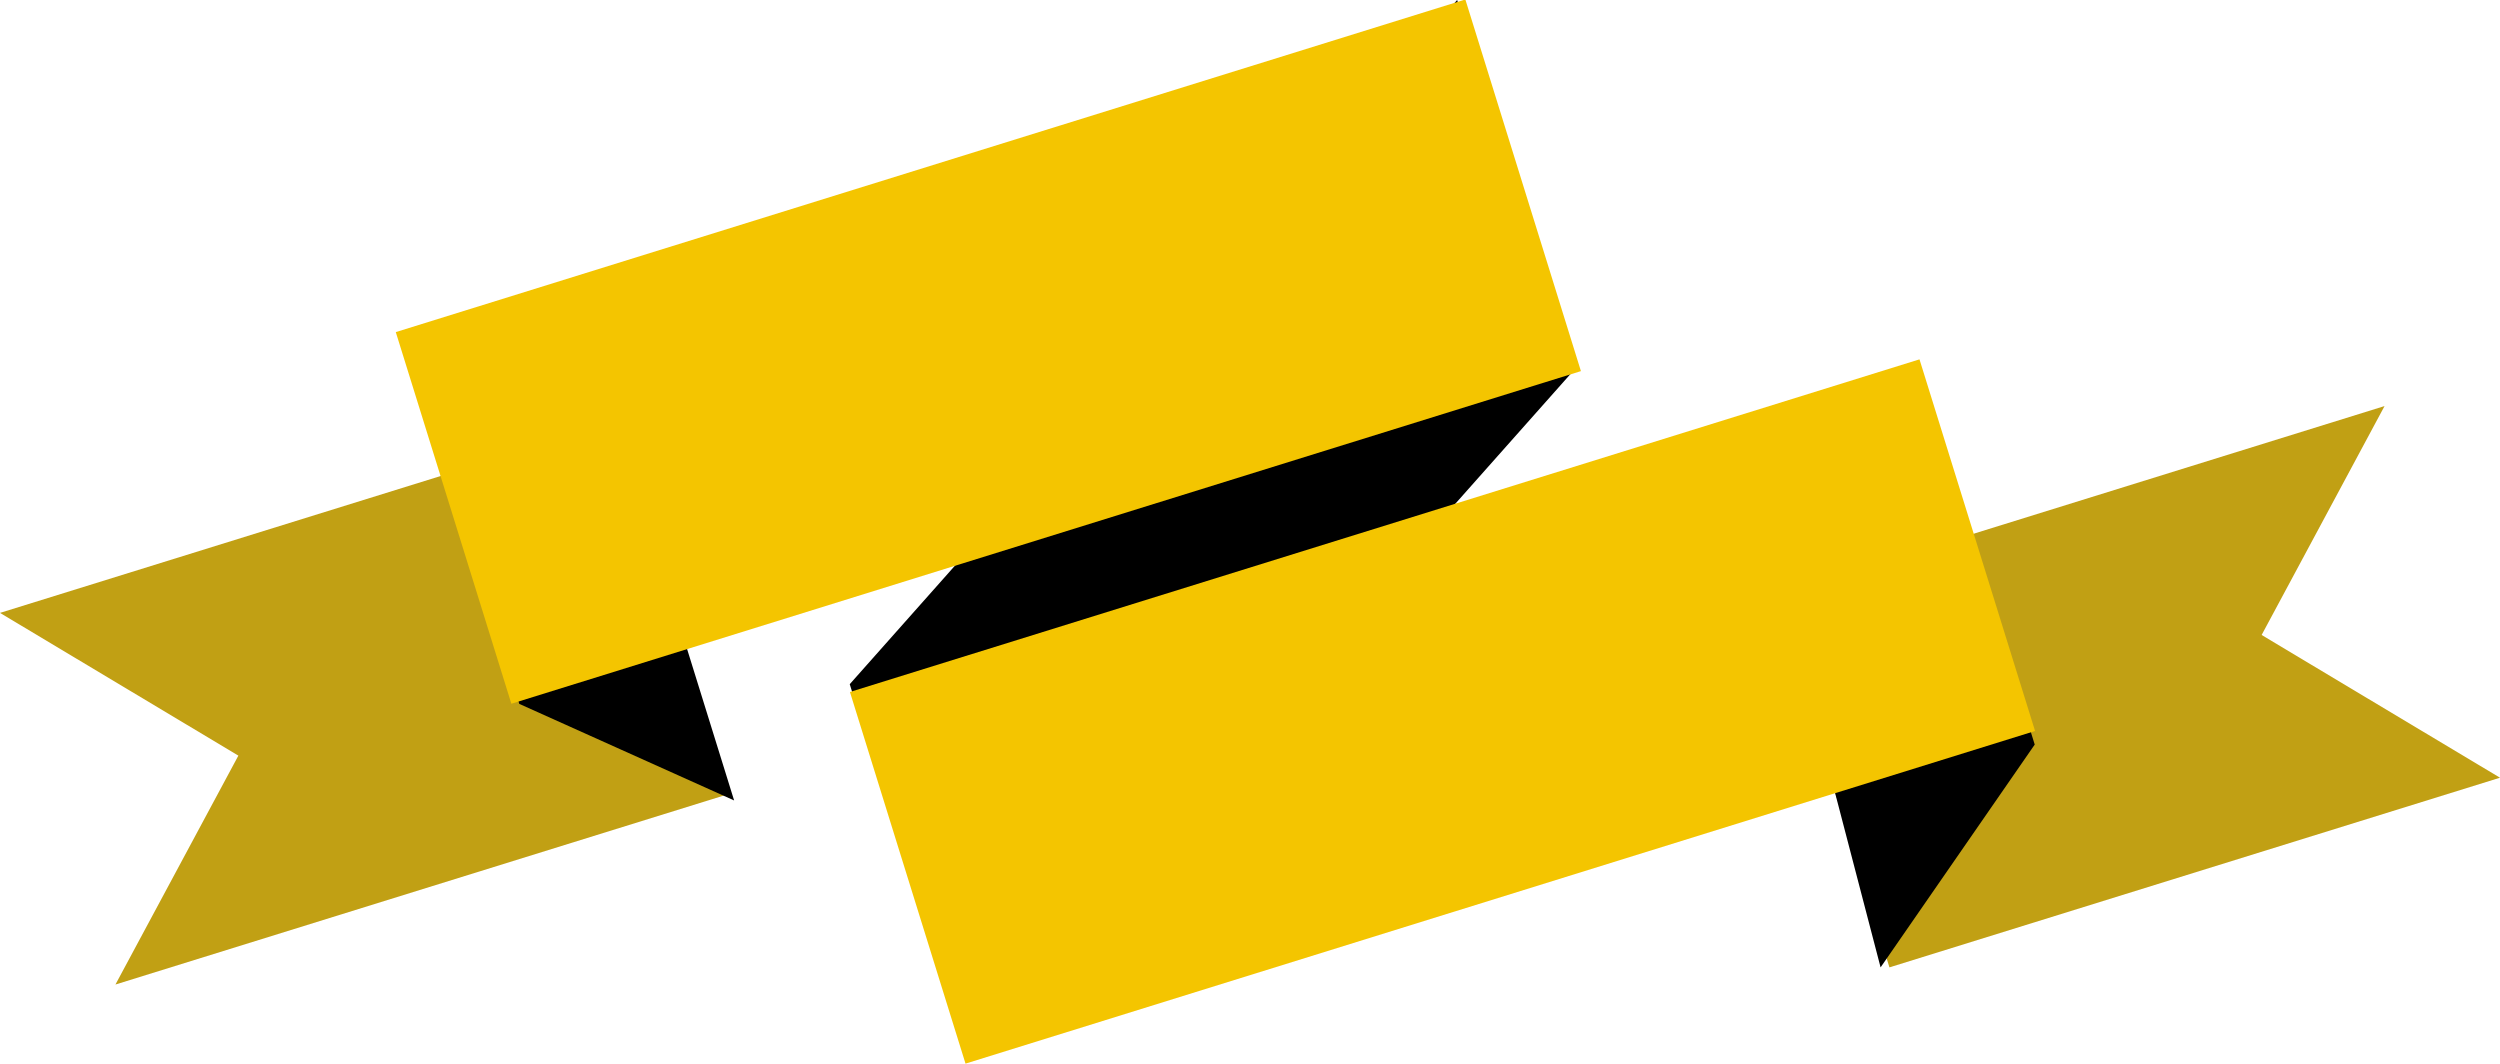
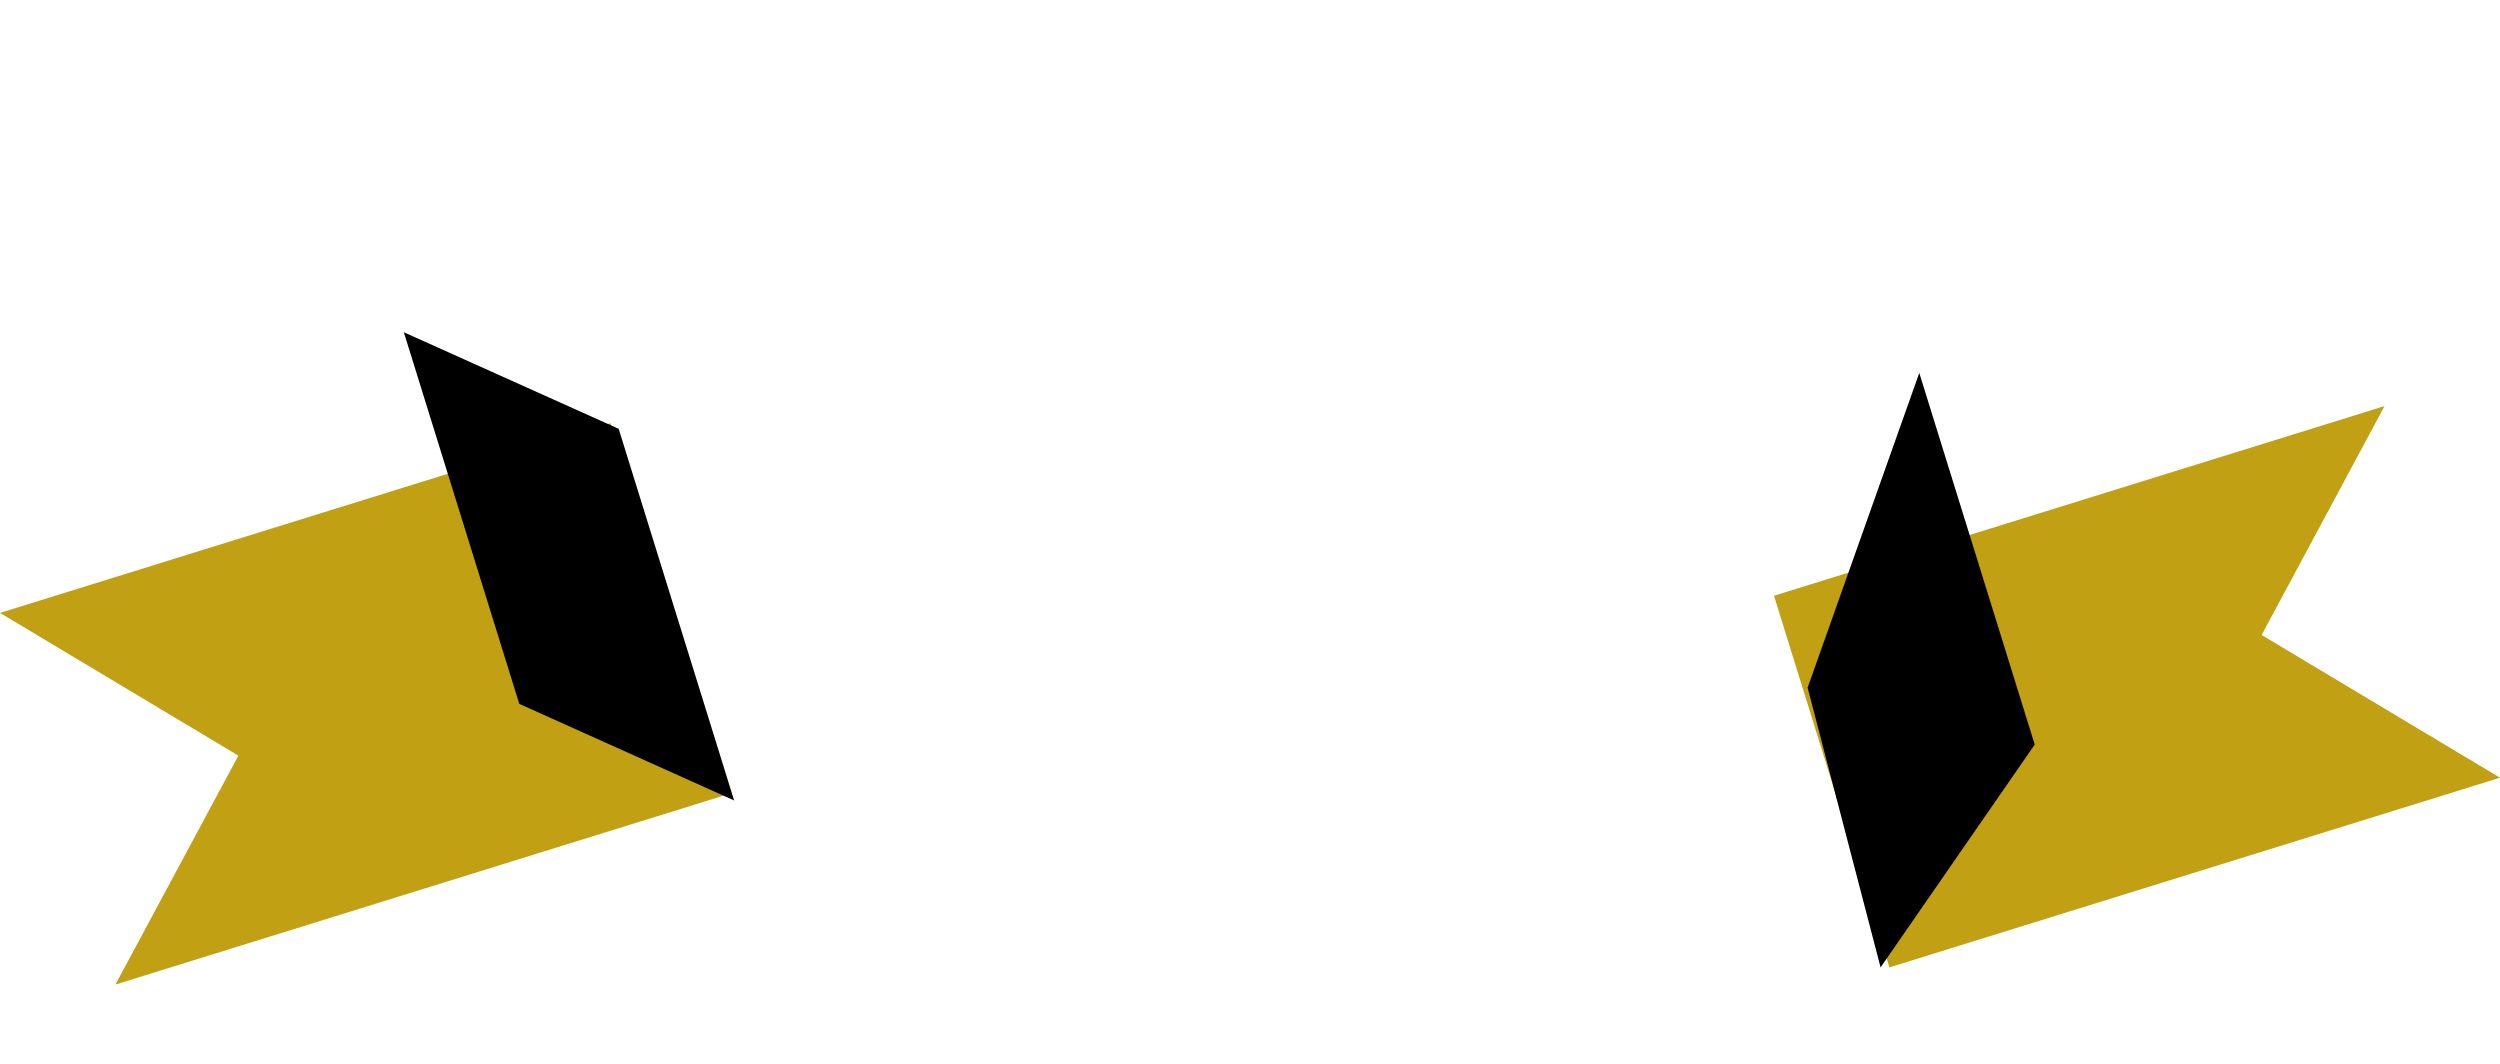
<svg xmlns="http://www.w3.org/2000/svg" version="1.1" x="0px" y="0px" width="308.36px" height="131.229px" viewBox="0 0 308.36 131.229" enable-background="new 0 0 308.36 131.229" xml:space="preserve">
  <defs>
</defs>
  <g>
    <polygon fill="#C1A014" points="0,75.597 75.31,52.202 89.55,98.042 14.239,121.436 29.401,93.202  " />
    <polygon fill="#C1A014" points="308.36,95.926 233.05,119.32 218.81,73.481 294.12,50.087 278.959,78.32  " />
-     <polygon points="193.971,45.839 119.05,130.229 104.81,84.389 179.731,0  " />
    <polygon points="64.05,86.819 90.55,98.731 76.31,52.892 49.81,40.98  " />
    <polygon points="250.971,91.839 231.959,119.32 222.959,84.819 236.731,46  " />
-     <rect x="52.821" y="19.41" transform="matrix(0.955 -0.297 0.297 0.955 -7.391 38.114)" fill="#F4C500" width="138.14" height="48" />
-     <rect x="108.821" y="63.819" transform="matrix(0.955 -0.297 0.297 0.955 -18.044 56.725)" fill="#F4C500" width="138.14" height="48" />
  </g>
</svg>